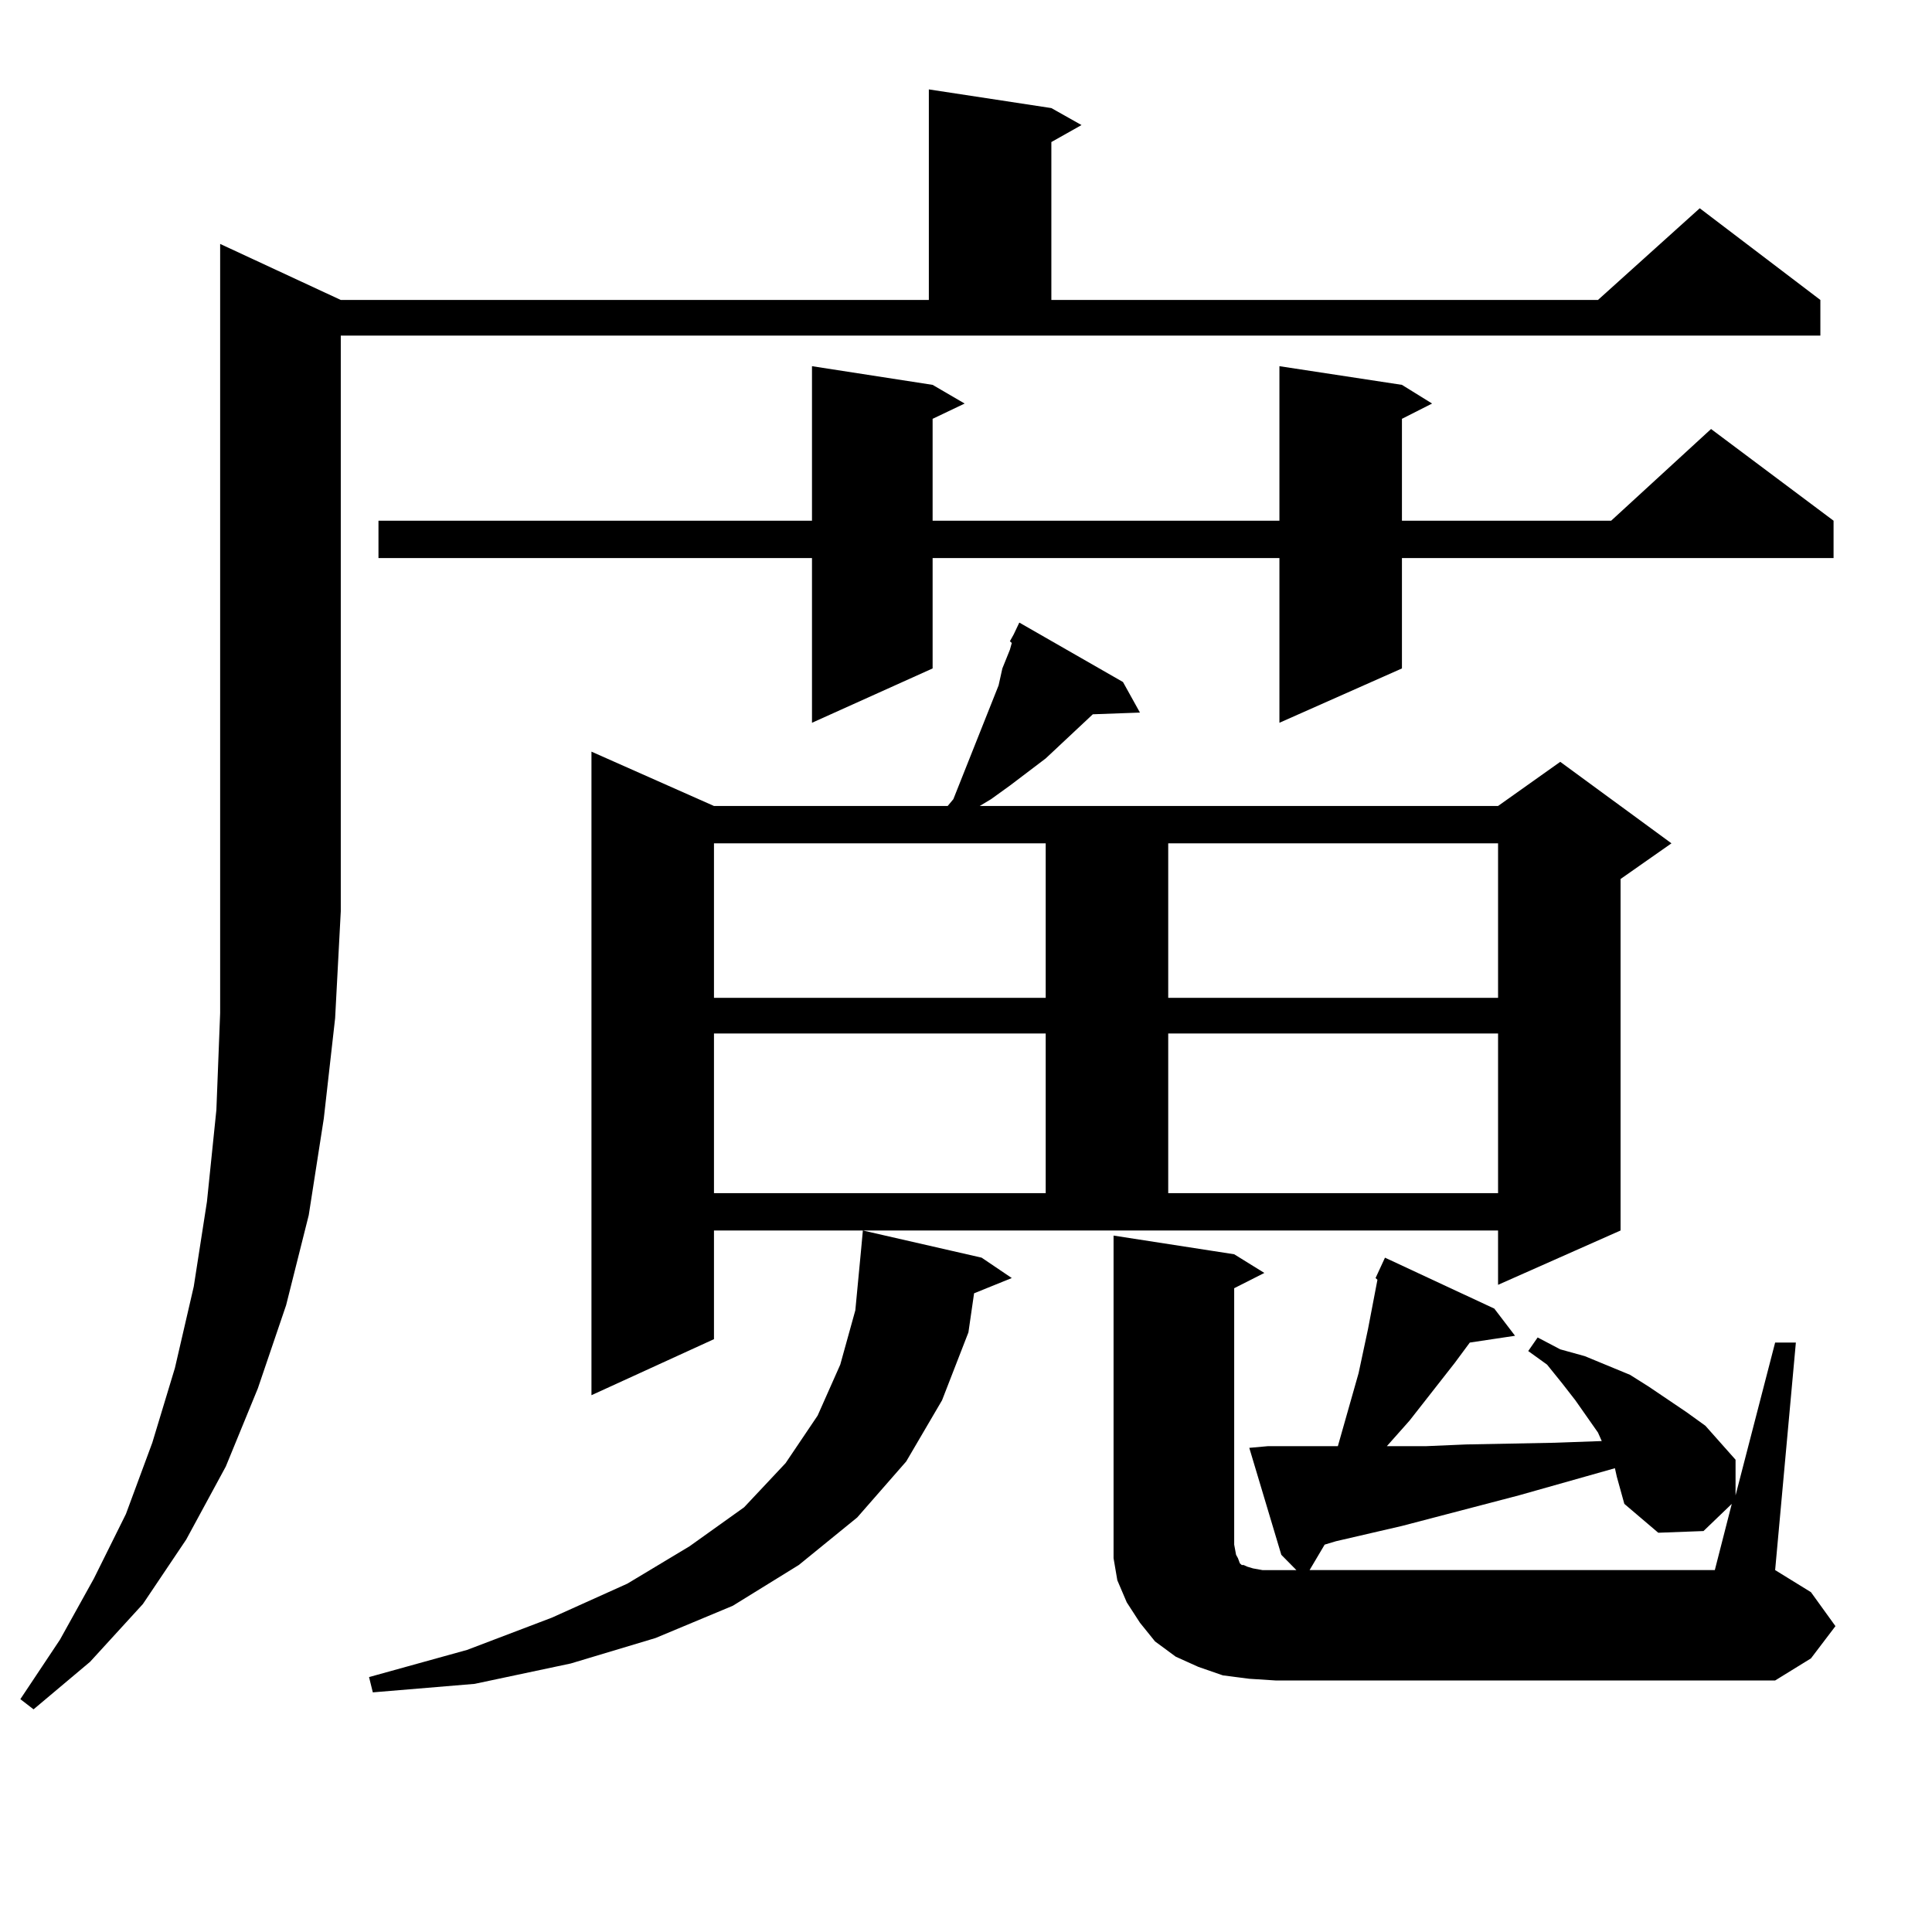
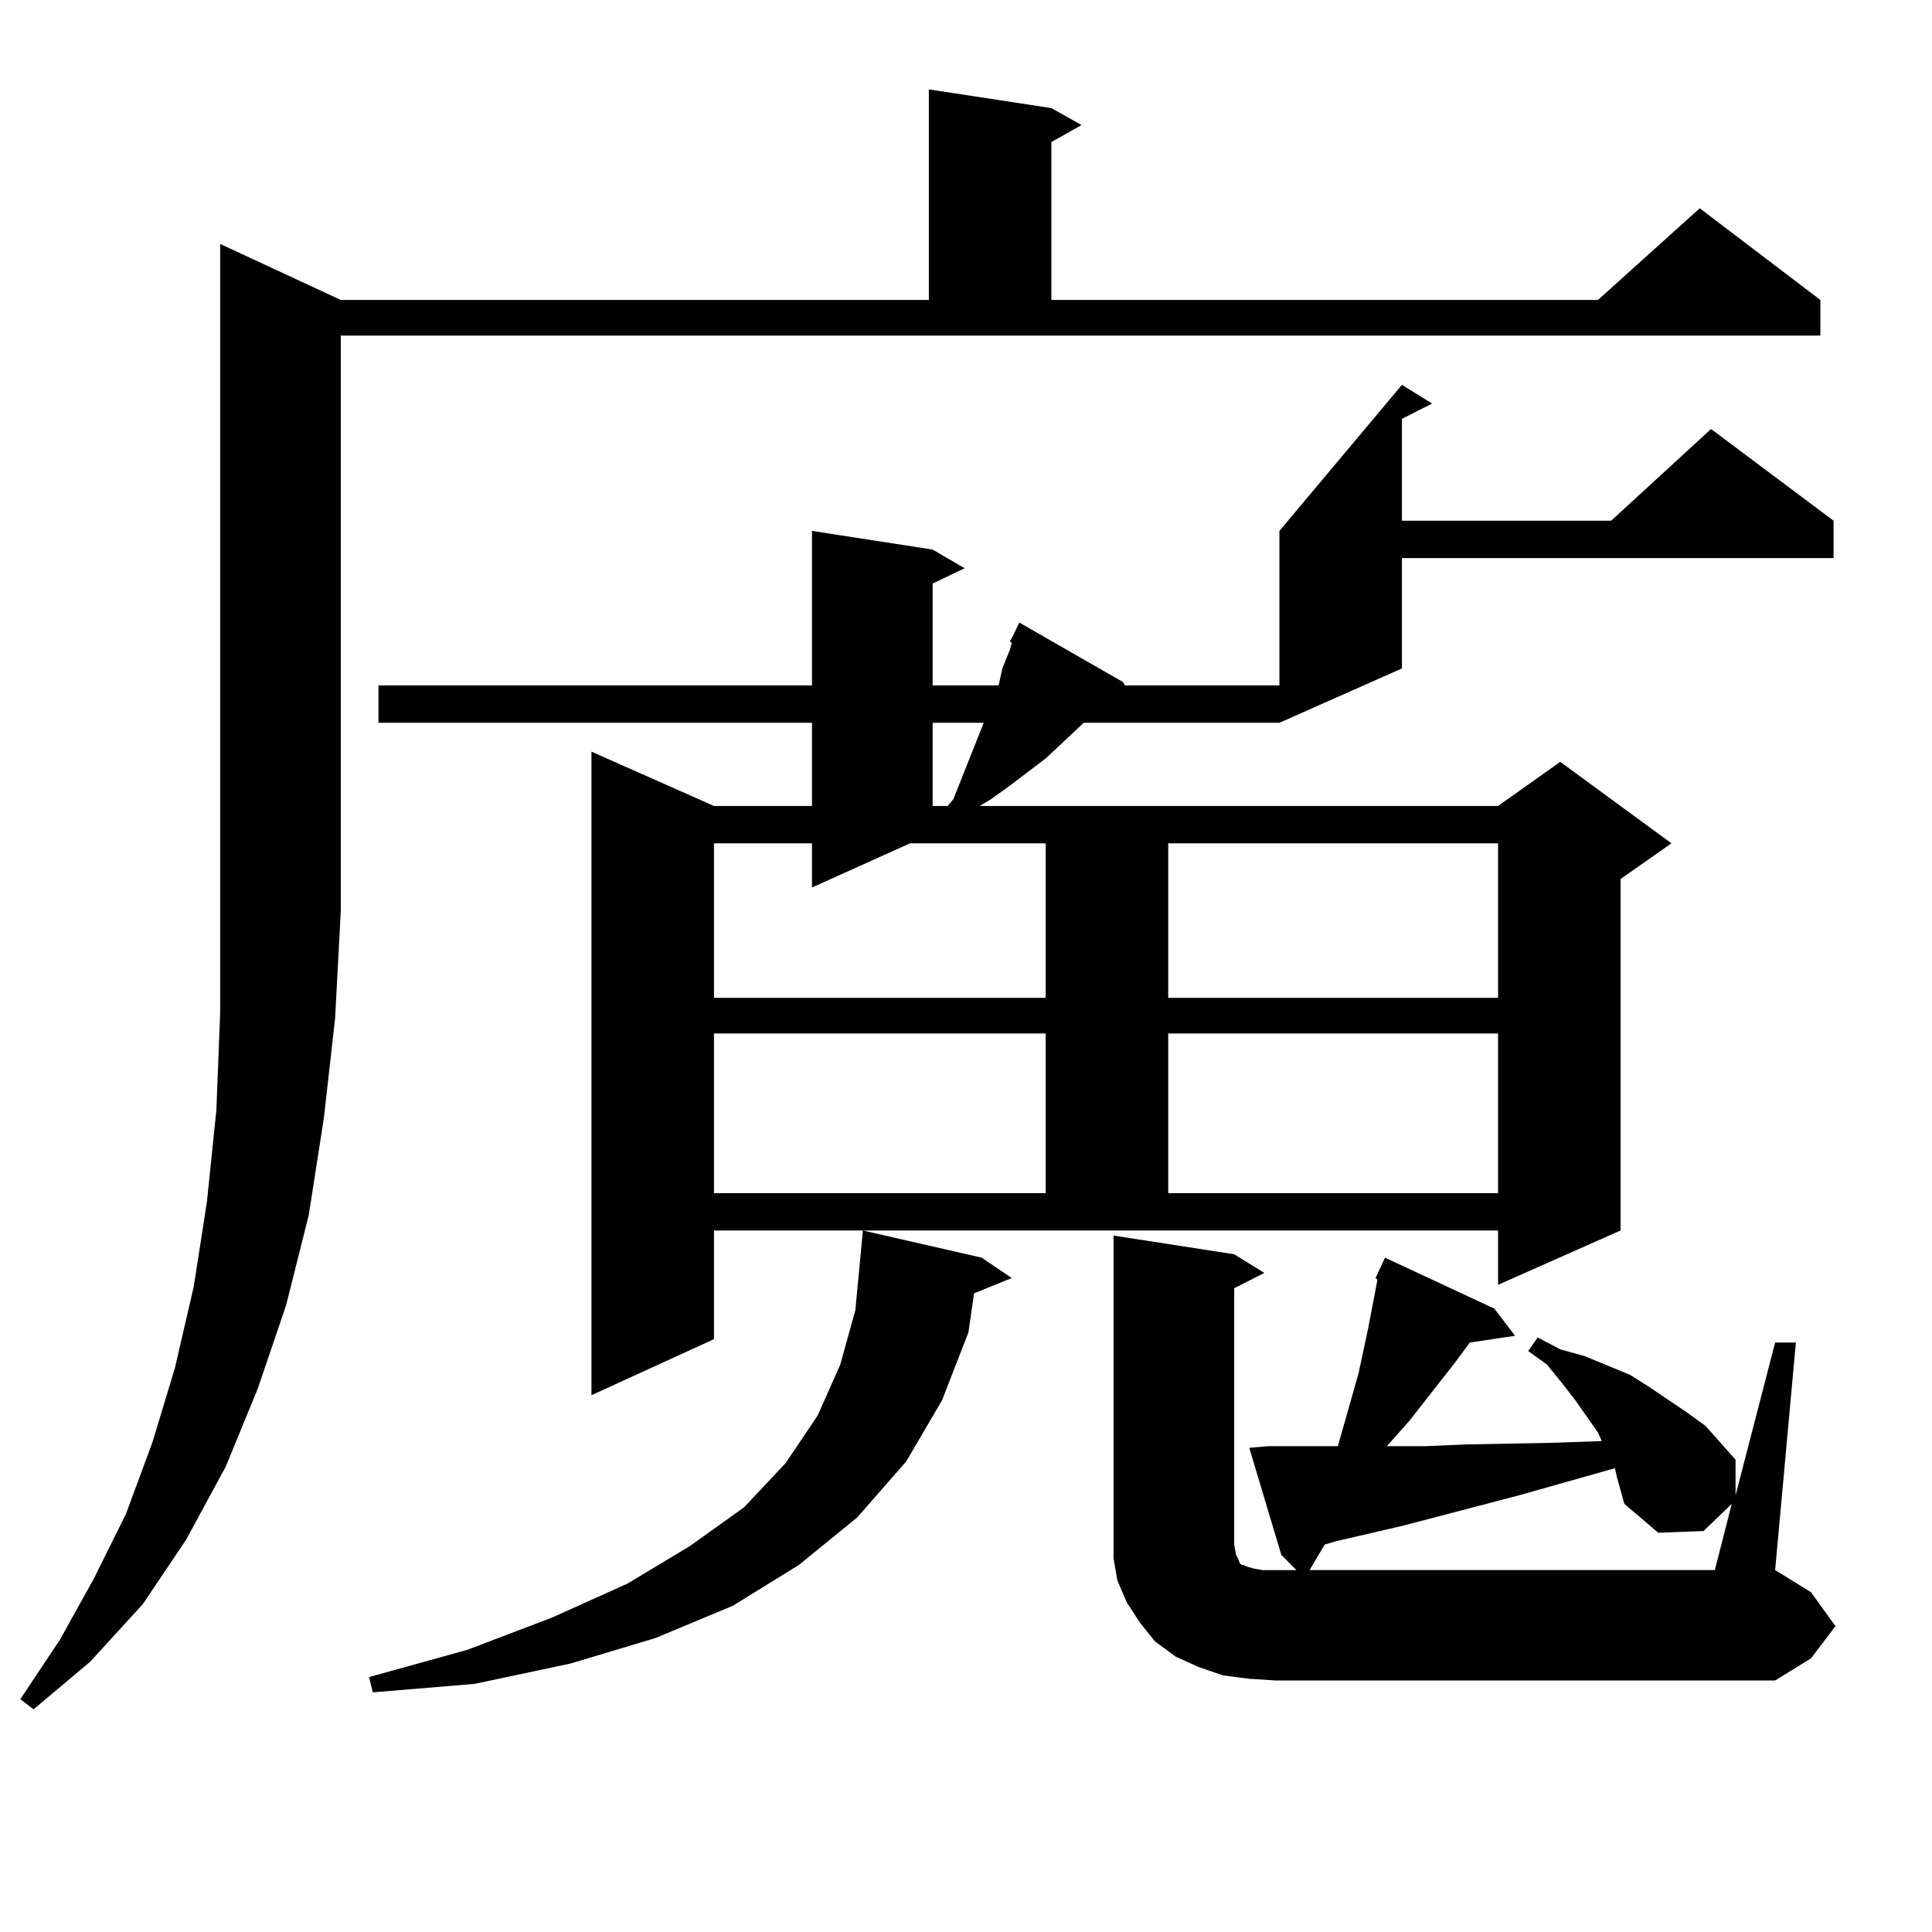
<svg xmlns="http://www.w3.org/2000/svg" version="1.1" id="图层_1" x="0px" y="0px" width="1000px" height="1000px" viewBox="0 0 1000 1000" enable-background="new 0 0 1000 1000" xml:space="preserve">
-   <path d="M176.386,155.258h304.383V46.273l63.413,9.668l15.609,8.789l-15.609,8.789v81.738h282.92l52.682-47.461l62.438,47.461  v18.457H176.386v297.949l-2.927,55.371l-5.854,51.855l-7.805,50.098l-11.707,46.582l-14.634,43.066l-16.585,40.43l-20.487,37.793  l-22.438,33.398L46.633,860.14L17.365,884.75l-6.829-5.273l20.487-30.762l17.561-31.641l16.585-33.398l13.658-36.914l11.707-38.672  l9.756-42.188l6.829-43.945l4.878-47.461l1.951-50.098V126.254L176.386,155.258z M508.085,650.961l15.609,10.547l-19.512,7.91  l-2.927,20.215l-13.658,35.156l-18.536,31.641l-25.365,29.004l-30.243,24.609l-34.146,21.094l-39.999,16.699l-43.901,13.184  l-49.755,10.547l-52.682,4.395l-1.951-7.91l50.73-14.063l43.901-16.699l39.023-17.578l32.194-19.336l28.292-20.215l21.463-22.852  l16.585-24.609l11.707-26.367l7.805-28.125l2.927-30.762l0.976-10.547L508.085,650.961z M725.641,199.203l15.609,9.668l-15.609,7.91  v52.734h108.29l51.706-47.461l63.413,47.461v19.336H725.641v57.129l-63.413,28.125v-85.254H482.72v57.129l-62.438,28.125v-85.254  H195.897v-19.336h224.385v-79.98l62.438,9.668l16.585,9.668l-16.585,7.91v52.734h179.508v-79.98L725.641,199.203z M369.552,693.148  l-63.413,29.004V389.047l63.413,28.125h120.973l2.927-3.516l23.414-58.887l1.951-8.789l3.902-9.668l0.976-3.516l-0.976-0.879  l1.951-3.516l2.927-6.152l53.657,30.762l8.78,15.82l-24.39,0.879l-24.39,22.852l-18.536,14.063l-9.756,7.031l-5.854,3.516h268.286  l32.194-22.852l57.56,42.188l-26.341,18.457v181.934l-63.413,28.125v-28.125H369.552V693.148z M369.552,436.508v79.98h171.703  v-79.98H369.552z M369.552,534.945v82.617h171.703v-82.617H369.552z M646.618,868.929l-13.658-1.758l-12.683-4.395l-11.707-5.273  l-10.731-7.91l-7.805-9.668l-6.829-10.547l-4.878-11.426l-1.951-11.426v-12.305V639.535l62.438,9.668l15.609,9.668l-15.609,7.91  v132.715l0.976,5.273l0.976,1.758l0.976,2.637l0.976,0.879h0.976l1.951,0.879l2.927,0.879l4.878,0.879h6.829h10.731l-7.805-7.91  l-16.585-55.371l9.756-0.879h13.658h22.438l10.731-37.793l4.878-22.852l4.878-25.488l-0.976-0.879l4.878-10.547l56.584,26.367  l10.731,14.063l-23.414,3.516l-7.805,10.547l-23.414,29.883l-11.707,13.184h0.976h19.512l20.487-0.879l45.853-0.879l24.39-0.879  l-1.951-4.395l-11.707-16.699L808.565,716l-7.805-9.668l-9.756-7.031l4.878-7.031l11.707,6.152l12.683,3.516l23.414,9.668  l9.756,6.152l19.512,13.184l9.756,7.031l7.805,8.789l7.805,8.789v18.457l20.487-79.102h10.731l-10.731,117.773l18.536,11.426  l12.683,17.578l-12.683,16.699l-18.536,11.426h-258.53L646.618,868.929z M604.668,436.508v79.98h170.728v-79.98H604.668z   M604.668,534.945v82.617h170.728v-82.617H604.668z M836.857,764.34l-0.976-4.395l-49.755,14.063l-60.486,15.82l-34.146,7.91  l-5.854,1.758l-7.805,13.184h209.751l8.78-34.277l-14.634,14.063l-23.414,0.879l-17.561-14.941l-1.951-7.031L836.857,764.34z" />
+   <path d="M176.386,155.258h304.383V46.273l63.413,9.668l15.609,8.789l-15.609,8.789v81.738h282.92l52.682-47.461l62.438,47.461  v18.457H176.386v297.949l-2.927,55.371l-5.854,51.855l-7.805,50.098l-11.707,46.582l-14.634,43.066l-16.585,40.43l-20.487,37.793  l-22.438,33.398L46.633,860.14L17.365,884.75l-6.829-5.273l20.487-30.762l17.561-31.641l16.585-33.398l13.658-36.914l11.707-38.672  l9.756-42.188l6.829-43.945l4.878-47.461l1.951-50.098V126.254L176.386,155.258z M508.085,650.961l15.609,10.547l-19.512,7.91  l-2.927,20.215l-13.658,35.156l-18.536,31.641l-25.365,29.004l-30.243,24.609l-34.146,21.094l-39.999,16.699l-43.901,13.184  l-49.755,10.547l-52.682,4.395l-1.951-7.91l50.73-14.063l43.901-16.699l39.023-17.578l32.194-19.336l28.292-20.215l21.463-22.852  l16.585-24.609l11.707-26.367l7.805-28.125l2.927-30.762l0.976-10.547L508.085,650.961z M725.641,199.203l15.609,9.668l-15.609,7.91  v52.734h108.29l51.706-47.461l63.413,47.461v19.336H725.641v57.129l-63.413,28.125H482.72v57.129l-62.438,28.125v-85.254  H195.897v-19.336h224.385v-79.98l62.438,9.668l16.585,9.668l-16.585,7.91v52.734h179.508v-79.98L725.641,199.203z M369.552,693.148  l-63.413,29.004V389.047l63.413,28.125h120.973l2.927-3.516l23.414-58.887l1.951-8.789l3.902-9.668l0.976-3.516l-0.976-0.879  l1.951-3.516l2.927-6.152l53.657,30.762l8.78,15.82l-24.39,0.879l-24.39,22.852l-18.536,14.063l-9.756,7.031l-5.854,3.516h268.286  l32.194-22.852l57.56,42.188l-26.341,18.457v181.934l-63.413,28.125v-28.125H369.552V693.148z M369.552,436.508v79.98h171.703  v-79.98H369.552z M369.552,534.945v82.617h171.703v-82.617H369.552z M646.618,868.929l-13.658-1.758l-12.683-4.395l-11.707-5.273  l-10.731-7.91l-7.805-9.668l-6.829-10.547l-4.878-11.426l-1.951-11.426v-12.305V639.535l62.438,9.668l15.609,9.668l-15.609,7.91  v132.715l0.976,5.273l0.976,1.758l0.976,2.637l0.976,0.879h0.976l1.951,0.879l2.927,0.879l4.878,0.879h6.829h10.731l-7.805-7.91  l-16.585-55.371l9.756-0.879h13.658h22.438l10.731-37.793l4.878-22.852l4.878-25.488l-0.976-0.879l4.878-10.547l56.584,26.367  l10.731,14.063l-23.414,3.516l-7.805,10.547l-23.414,29.883l-11.707,13.184h0.976h19.512l20.487-0.879l45.853-0.879l24.39-0.879  l-1.951-4.395l-11.707-16.699L808.565,716l-7.805-9.668l-9.756-7.031l4.878-7.031l11.707,6.152l12.683,3.516l23.414,9.668  l9.756,6.152l19.512,13.184l9.756,7.031l7.805,8.789l7.805,8.789v18.457l20.487-79.102h10.731l-10.731,117.773l18.536,11.426  l12.683,17.578l-12.683,16.699l-18.536,11.426h-258.53L646.618,868.929z M604.668,436.508v79.98h170.728v-79.98H604.668z   M604.668,534.945v82.617h170.728v-82.617H604.668z M836.857,764.34l-0.976-4.395l-49.755,14.063l-60.486,15.82l-34.146,7.91  l-5.854,1.758l-7.805,13.184h209.751l8.78-34.277l-14.634,14.063l-23.414,0.879l-17.561-14.941l-1.951-7.031L836.857,764.34z" />
</svg>